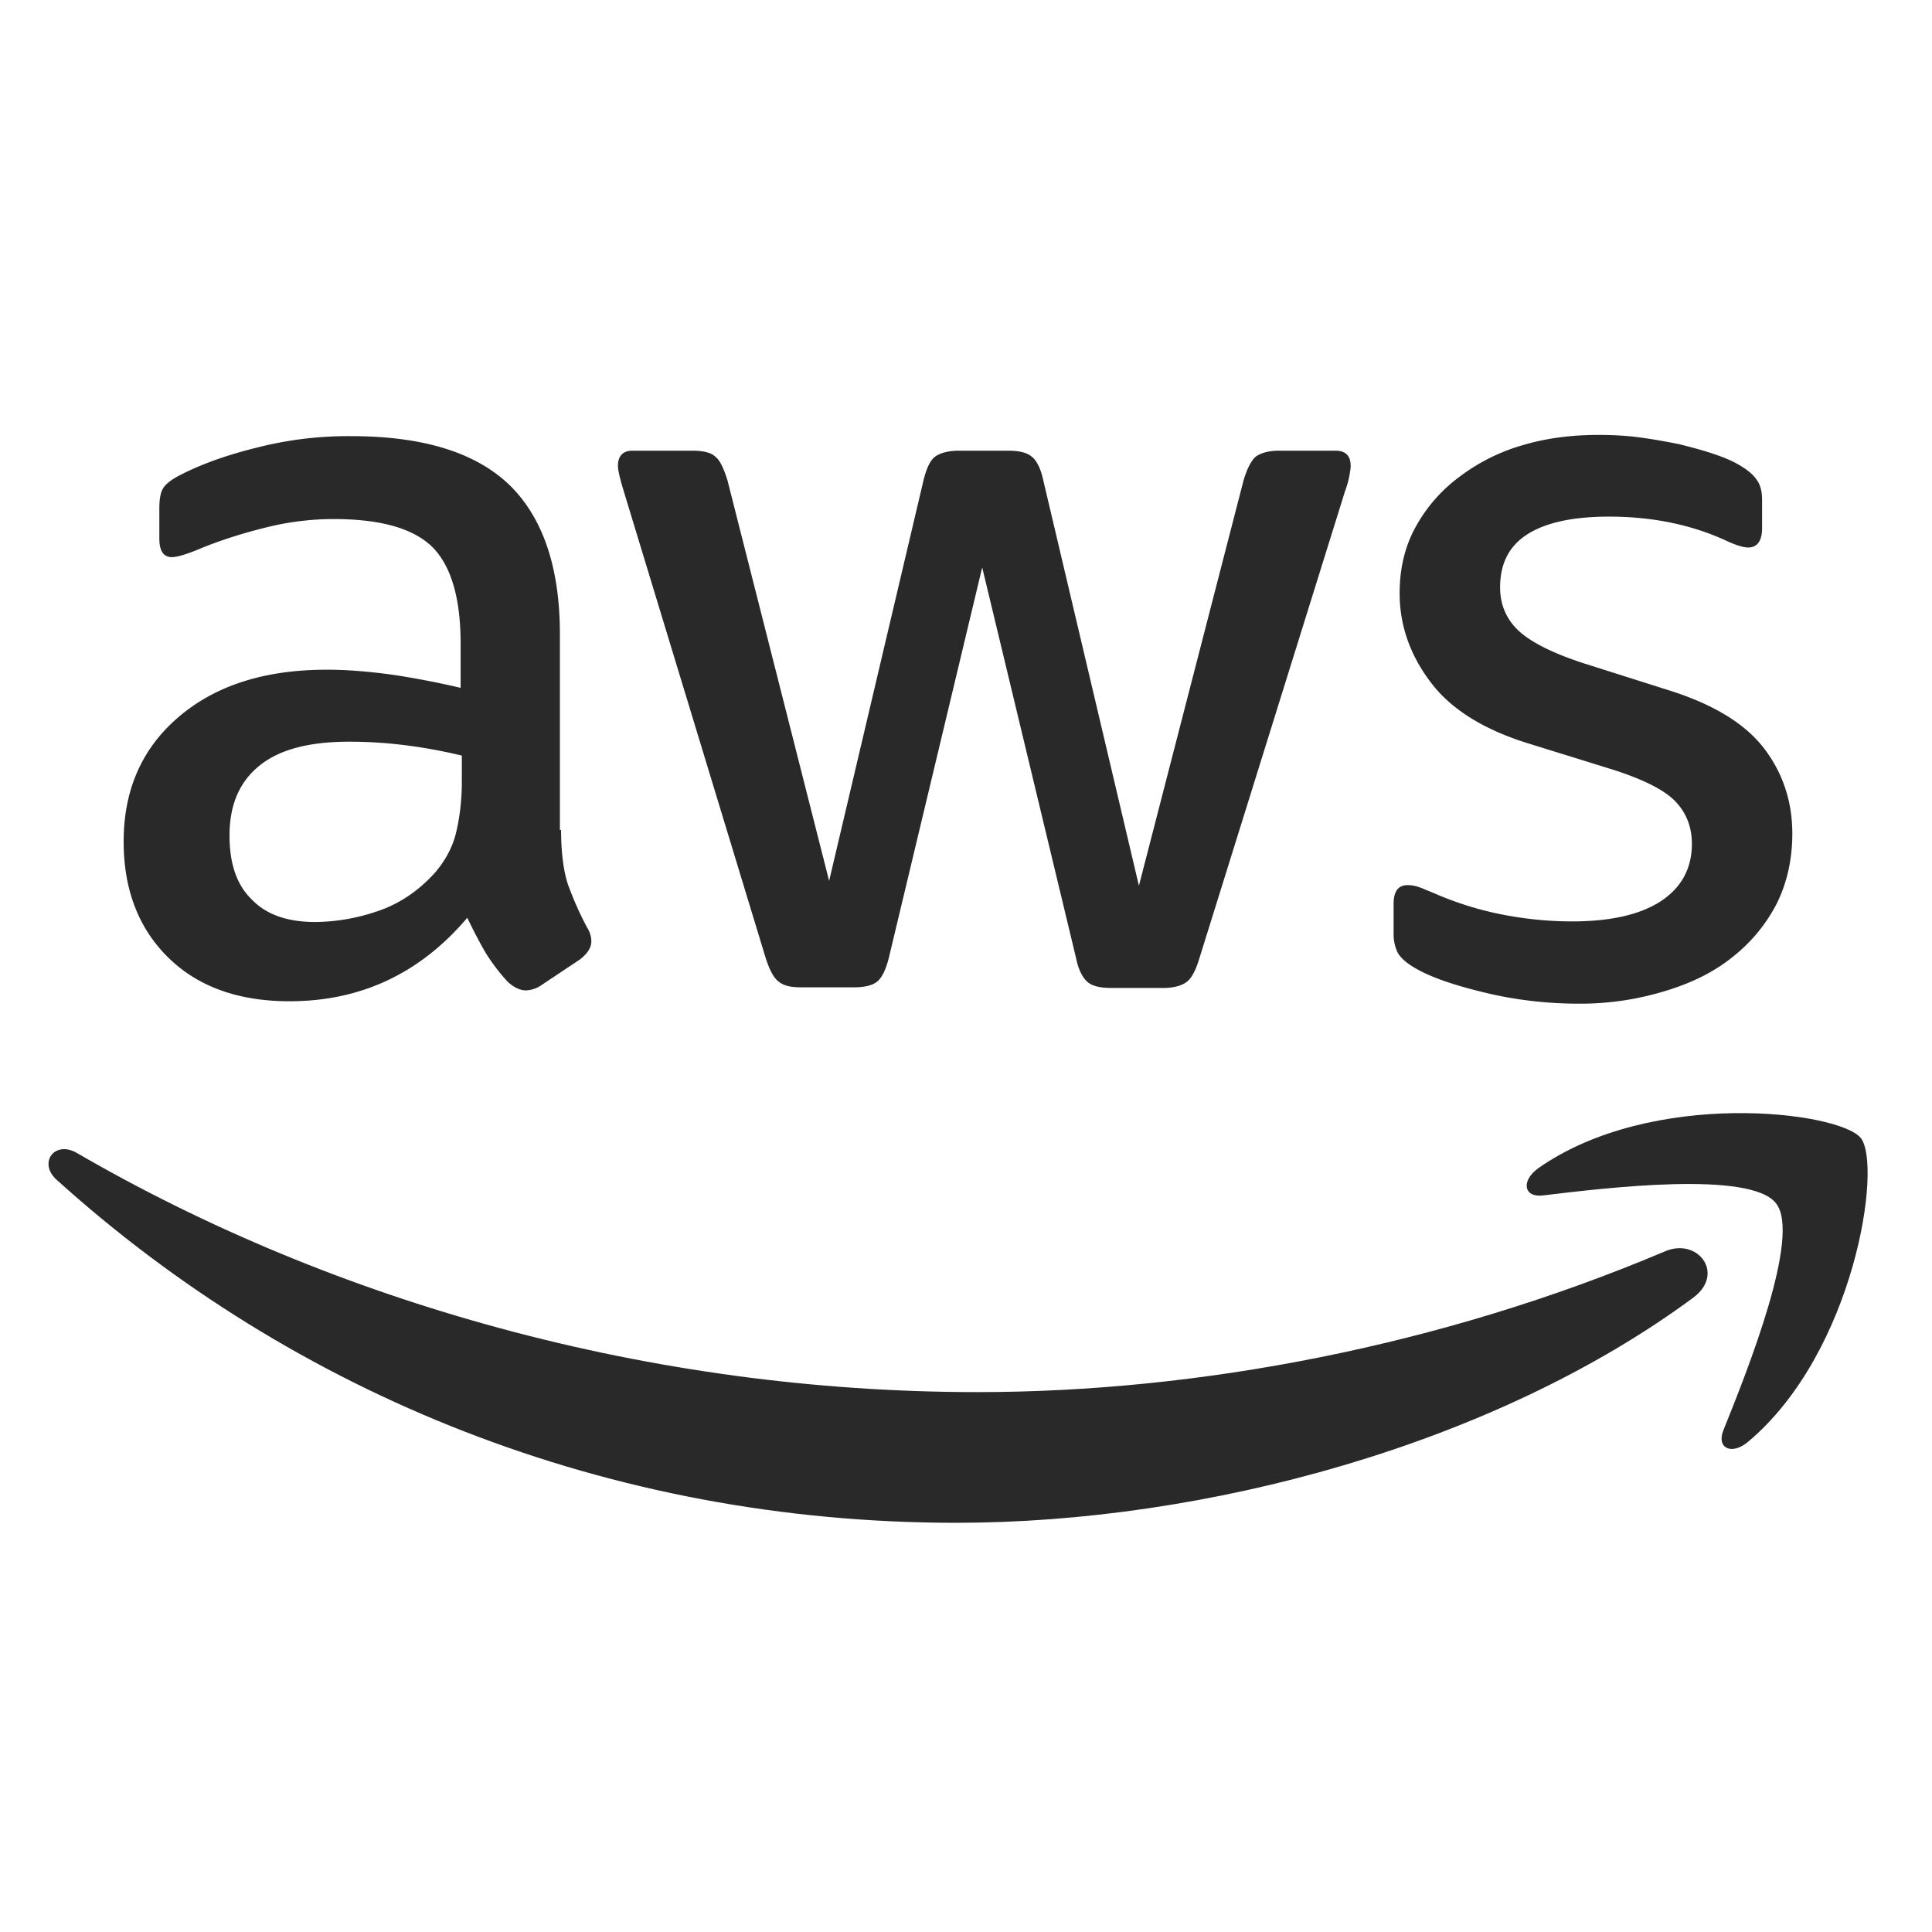
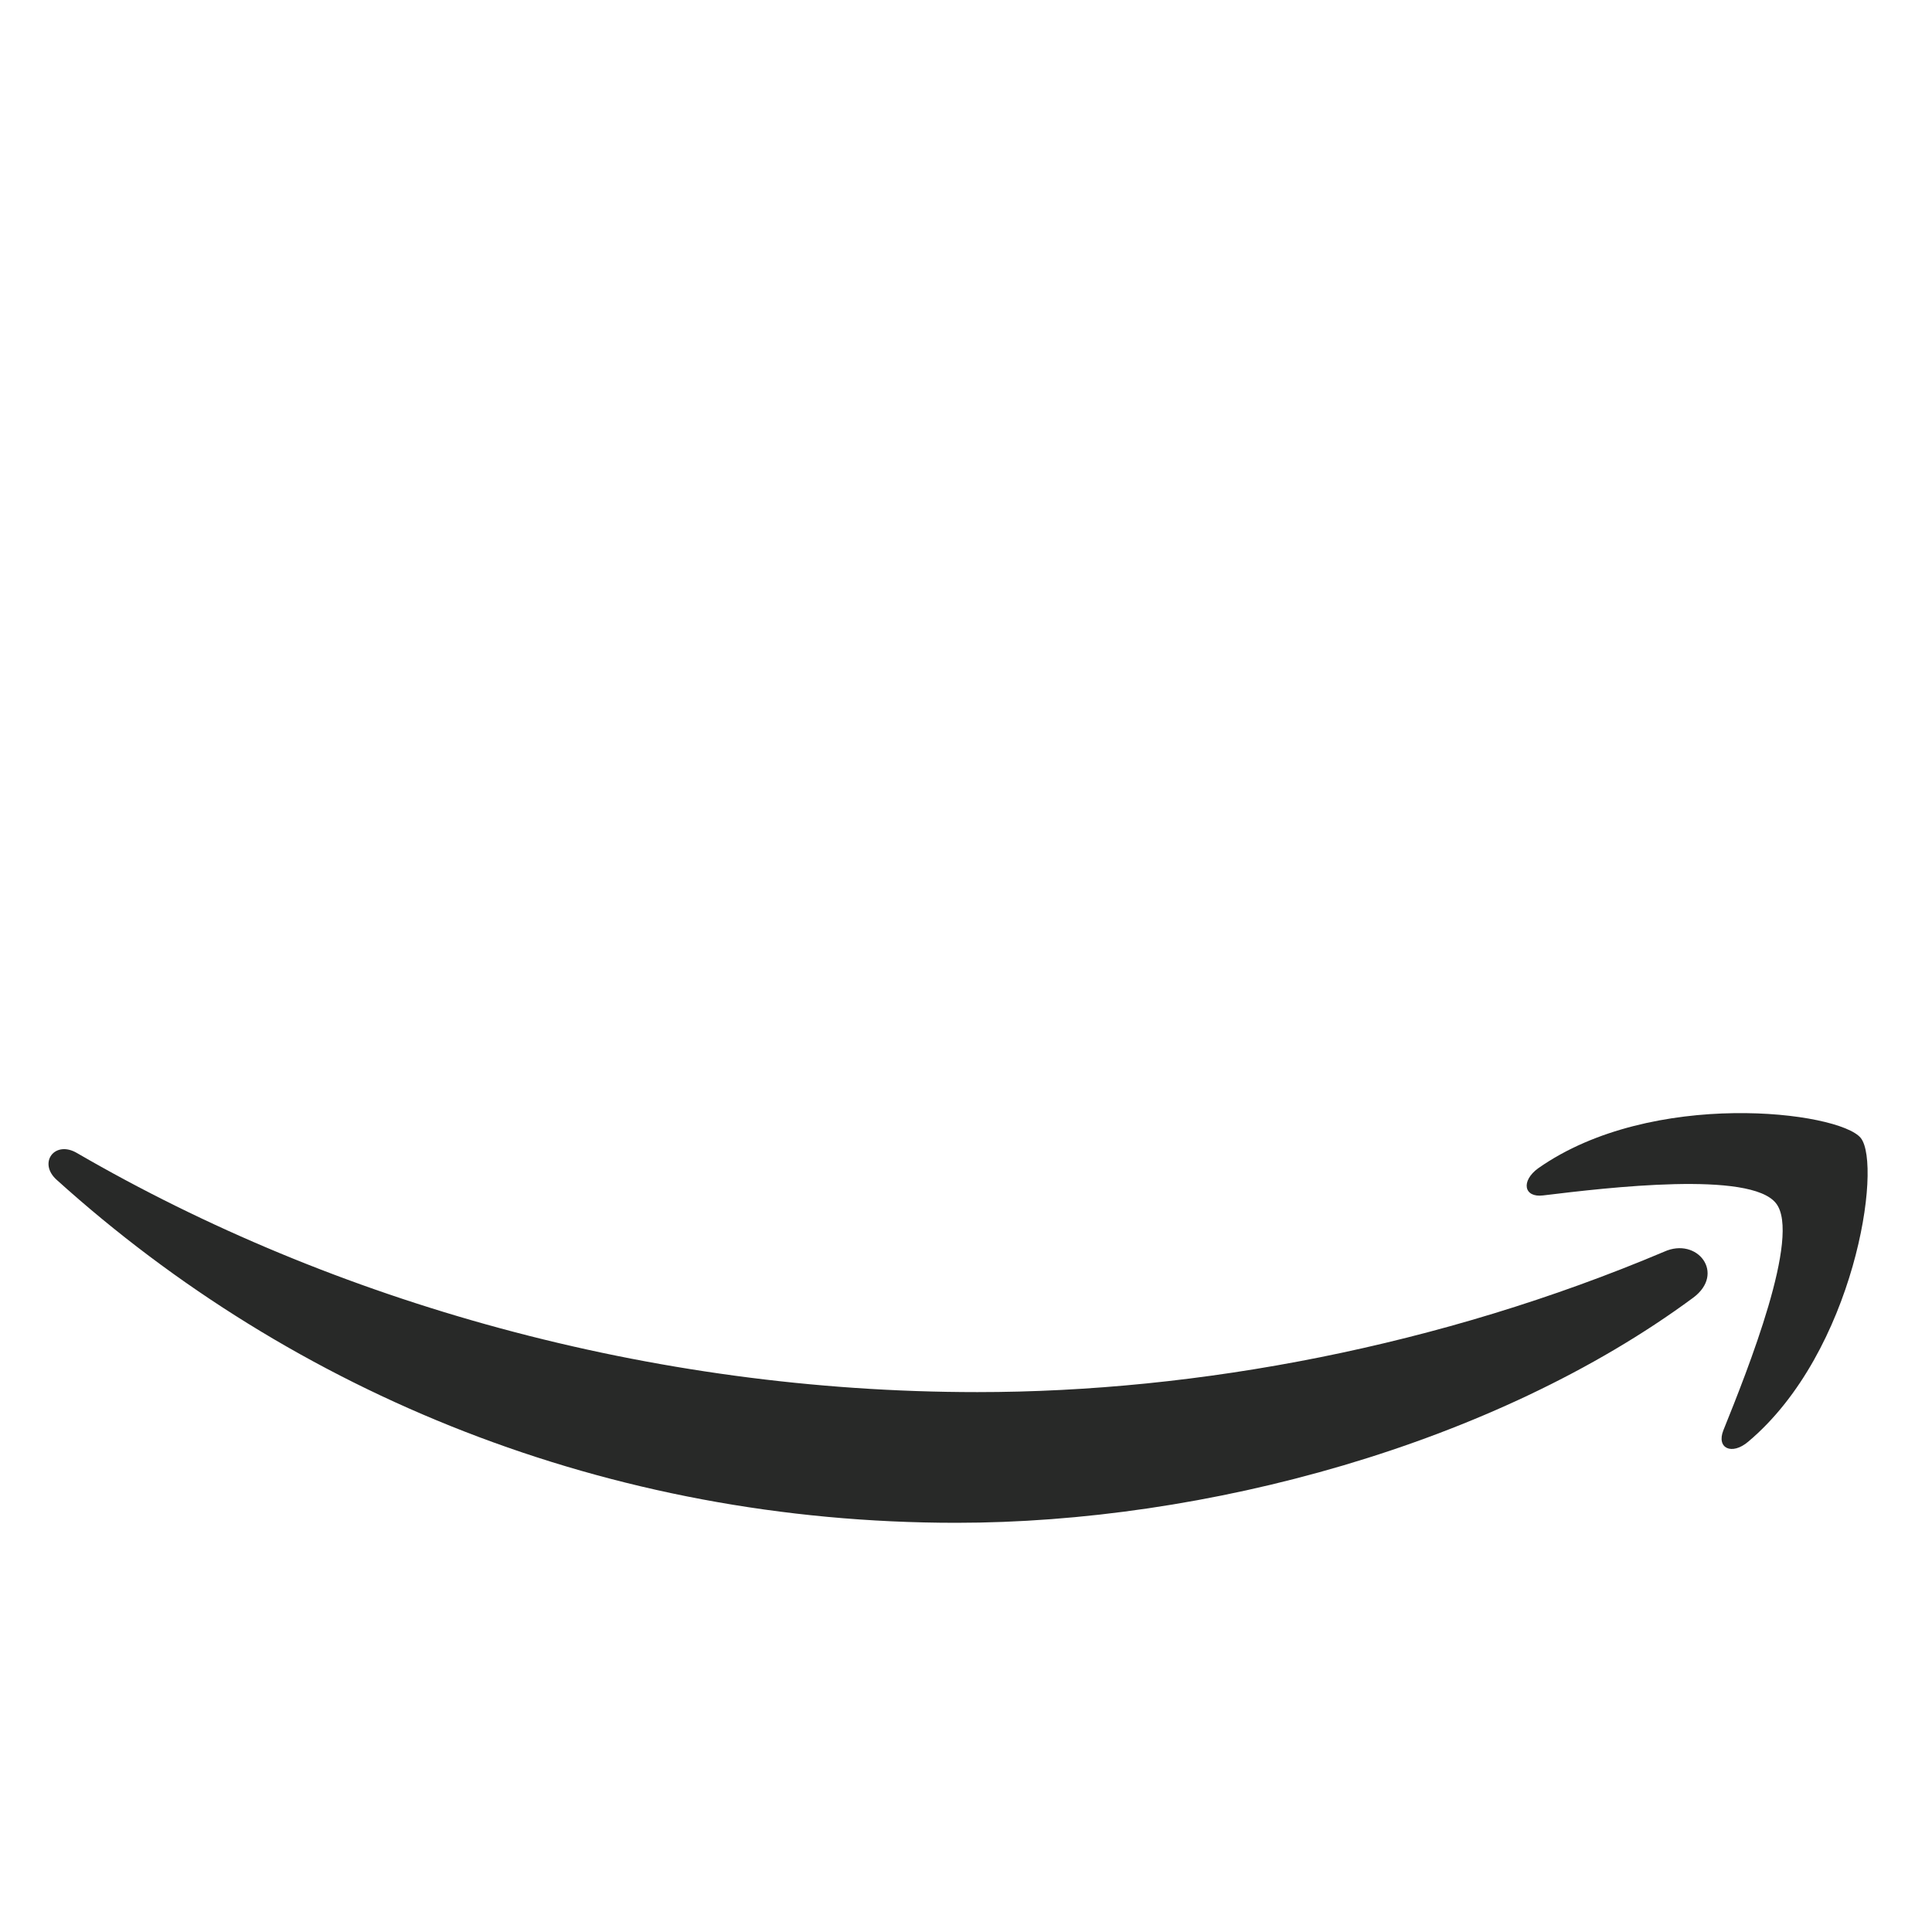
<svg xmlns="http://www.w3.org/2000/svg" width="60" height="60" fill="none">
-   <path fill="#282928" d="M17.425 25.778c0 .695.075 1.259.207 1.672.15.413.338.864.6 1.353.095.15.132.3.132.432 0 .188-.112.376-.357.564l-1.183.789a.9.9 0 0 1-.489.169c-.188 0-.376-.094-.564-.263a6 6 0 0 1-.676-.883c-.188-.32-.376-.677-.583-1.109q-2.197 2.593-5.524 2.593c-1.578 0-2.837-.45-3.758-1.353-.92-.902-1.39-2.104-1.39-3.607 0-1.598.564-2.894 1.71-3.871s2.668-1.466 4.603-1.466c.64 0 1.297.057 1.992.15a26 26 0 0 1 2.16.414V19.99c0-1.428-.3-2.424-.882-3.006-.602-.583-1.616-.864-3.063-.864a8.6 8.6 0 0 0-2.03.244c-.695.169-1.371.376-2.029.639-.3.131-.526.206-.657.244a1.2 1.2 0 0 1-.301.056c-.263 0-.395-.188-.395-.582v-.92c0-.302.038-.527.132-.659.094-.131.263-.262.526-.394q.987-.507 2.368-.846a11.4 11.4 0 0 1 2.93-.357c2.237 0 3.871.508 4.924 1.522 1.033 1.015 1.56 2.556 1.56 4.623v6.088zm-7.629 2.856a6.1 6.1 0 0 0 1.936-.339c.676-.225 1.277-.638 1.785-1.202.3-.357.526-.752.639-1.203.112-.45.187-.995.187-1.634v-.79a16 16 0 0 0-1.728-.319 14 14 0 0 0-1.767-.113c-1.258 0-2.18.245-2.8.752s-.92 1.221-.92 2.16c0 .884.226 1.541.695 1.992.451.47 1.109.696 1.973.696m15.088 2.029c-.338 0-.563-.056-.713-.188-.15-.113-.282-.376-.395-.733L19.36 15.218c-.113-.376-.169-.62-.169-.752 0-.3.15-.47.451-.47h1.841c.357 0 .602.057.733.188.15.113.263.376.376.733l3.157 12.439 2.931-12.439c.094-.376.207-.62.357-.733s.413-.188.752-.188h1.503c.357 0 .601.057.751.188.15.113.282.376.357.733l2.97 12.59 3.25-12.59c.113-.376.244-.62.376-.733.15-.112.394-.188.732-.188h1.748c.3 0 .47.15.47.47 0 .094-.02.188-.038.3a2.7 2.7 0 0 1-.131.47l-4.529 14.525q-.169.564-.394.733c-.15.113-.395.188-.714.188h-1.616c-.357 0-.602-.057-.752-.188-.15-.132-.282-.376-.357-.752l-2.912-12.12-2.894 12.102c-.094.375-.207.62-.357.751-.15.132-.413.188-.752.188zm24.145.507c-.977 0-1.954-.113-2.893-.338-.94-.225-1.672-.47-2.161-.752-.3-.169-.507-.356-.583-.526a1.3 1.3 0 0 1-.112-.526v-.958c0-.395.15-.582.432-.582q.169 0 .338.056c.113.037.282.113.47.188a10.2 10.2 0 0 0 2.067.657c.751.15 1.484.226 2.236.226 1.184 0 2.104-.207 2.743-.62s.977-1.015.977-1.785c0-.526-.169-.959-.507-1.316-.338-.356-.977-.676-1.898-.977l-2.724-.845c-1.372-.432-2.387-1.071-3.007-1.917-.62-.827-.94-1.747-.94-2.724q0-1.185.508-2.086a4.8 4.8 0 0 1 1.353-1.54 6 6 0 0 1 1.954-.978c.752-.225 1.54-.32 2.368-.32.413 0 .845.02 1.258.076.433.056.827.131 1.222.207.376.094.733.188 1.07.3q.508.17.79.338c.263.15.45.301.564.47q.168.225.169.62v.883c0 .395-.15.602-.432.602-.15 0-.395-.075-.714-.226q-1.607-.732-3.608-.733c-1.071 0-1.917.17-2.5.527-.582.357-.882.901-.882 1.672 0 .526.188.977.563 1.334.376.357 1.072.714 2.067 1.033l2.669.846c1.352.432 2.33 1.033 2.912 1.804.582.77.864 1.653.864 2.63 0 .808-.169 1.541-.488 2.18a5.05 5.05 0 0 1-1.372 1.654c-.582.47-1.278.807-2.086 1.052a9 9 0 0 1-2.687.394" />
  <path fill="#282928" fill-rule="evenodd" d="M52.583 40.302c-6.182 4.566-15.164 6.99-22.886 6.99-10.823 0-20.575-4.003-27.94-10.654-.583-.526-.057-1.24.638-.827 7.967 4.622 17.794 7.422 27.96 7.422 6.858 0 14.392-1.428 21.326-4.36 1.033-.469 1.916.677.902 1.429" clip-rule="evenodd" />
  <path fill="#282928" fill-rule="evenodd" d="M55.156 37.37c-.79-1.015-5.224-.489-7.234-.245-.601.075-.695-.45-.15-.845 3.532-2.48 9.338-1.767 10.015-.94.676.846-.188 6.652-3.495 9.433-.508.432-.996.206-.77-.357.75-1.86 2.423-6.05 1.634-7.046" clip-rule="evenodd" />
</svg>